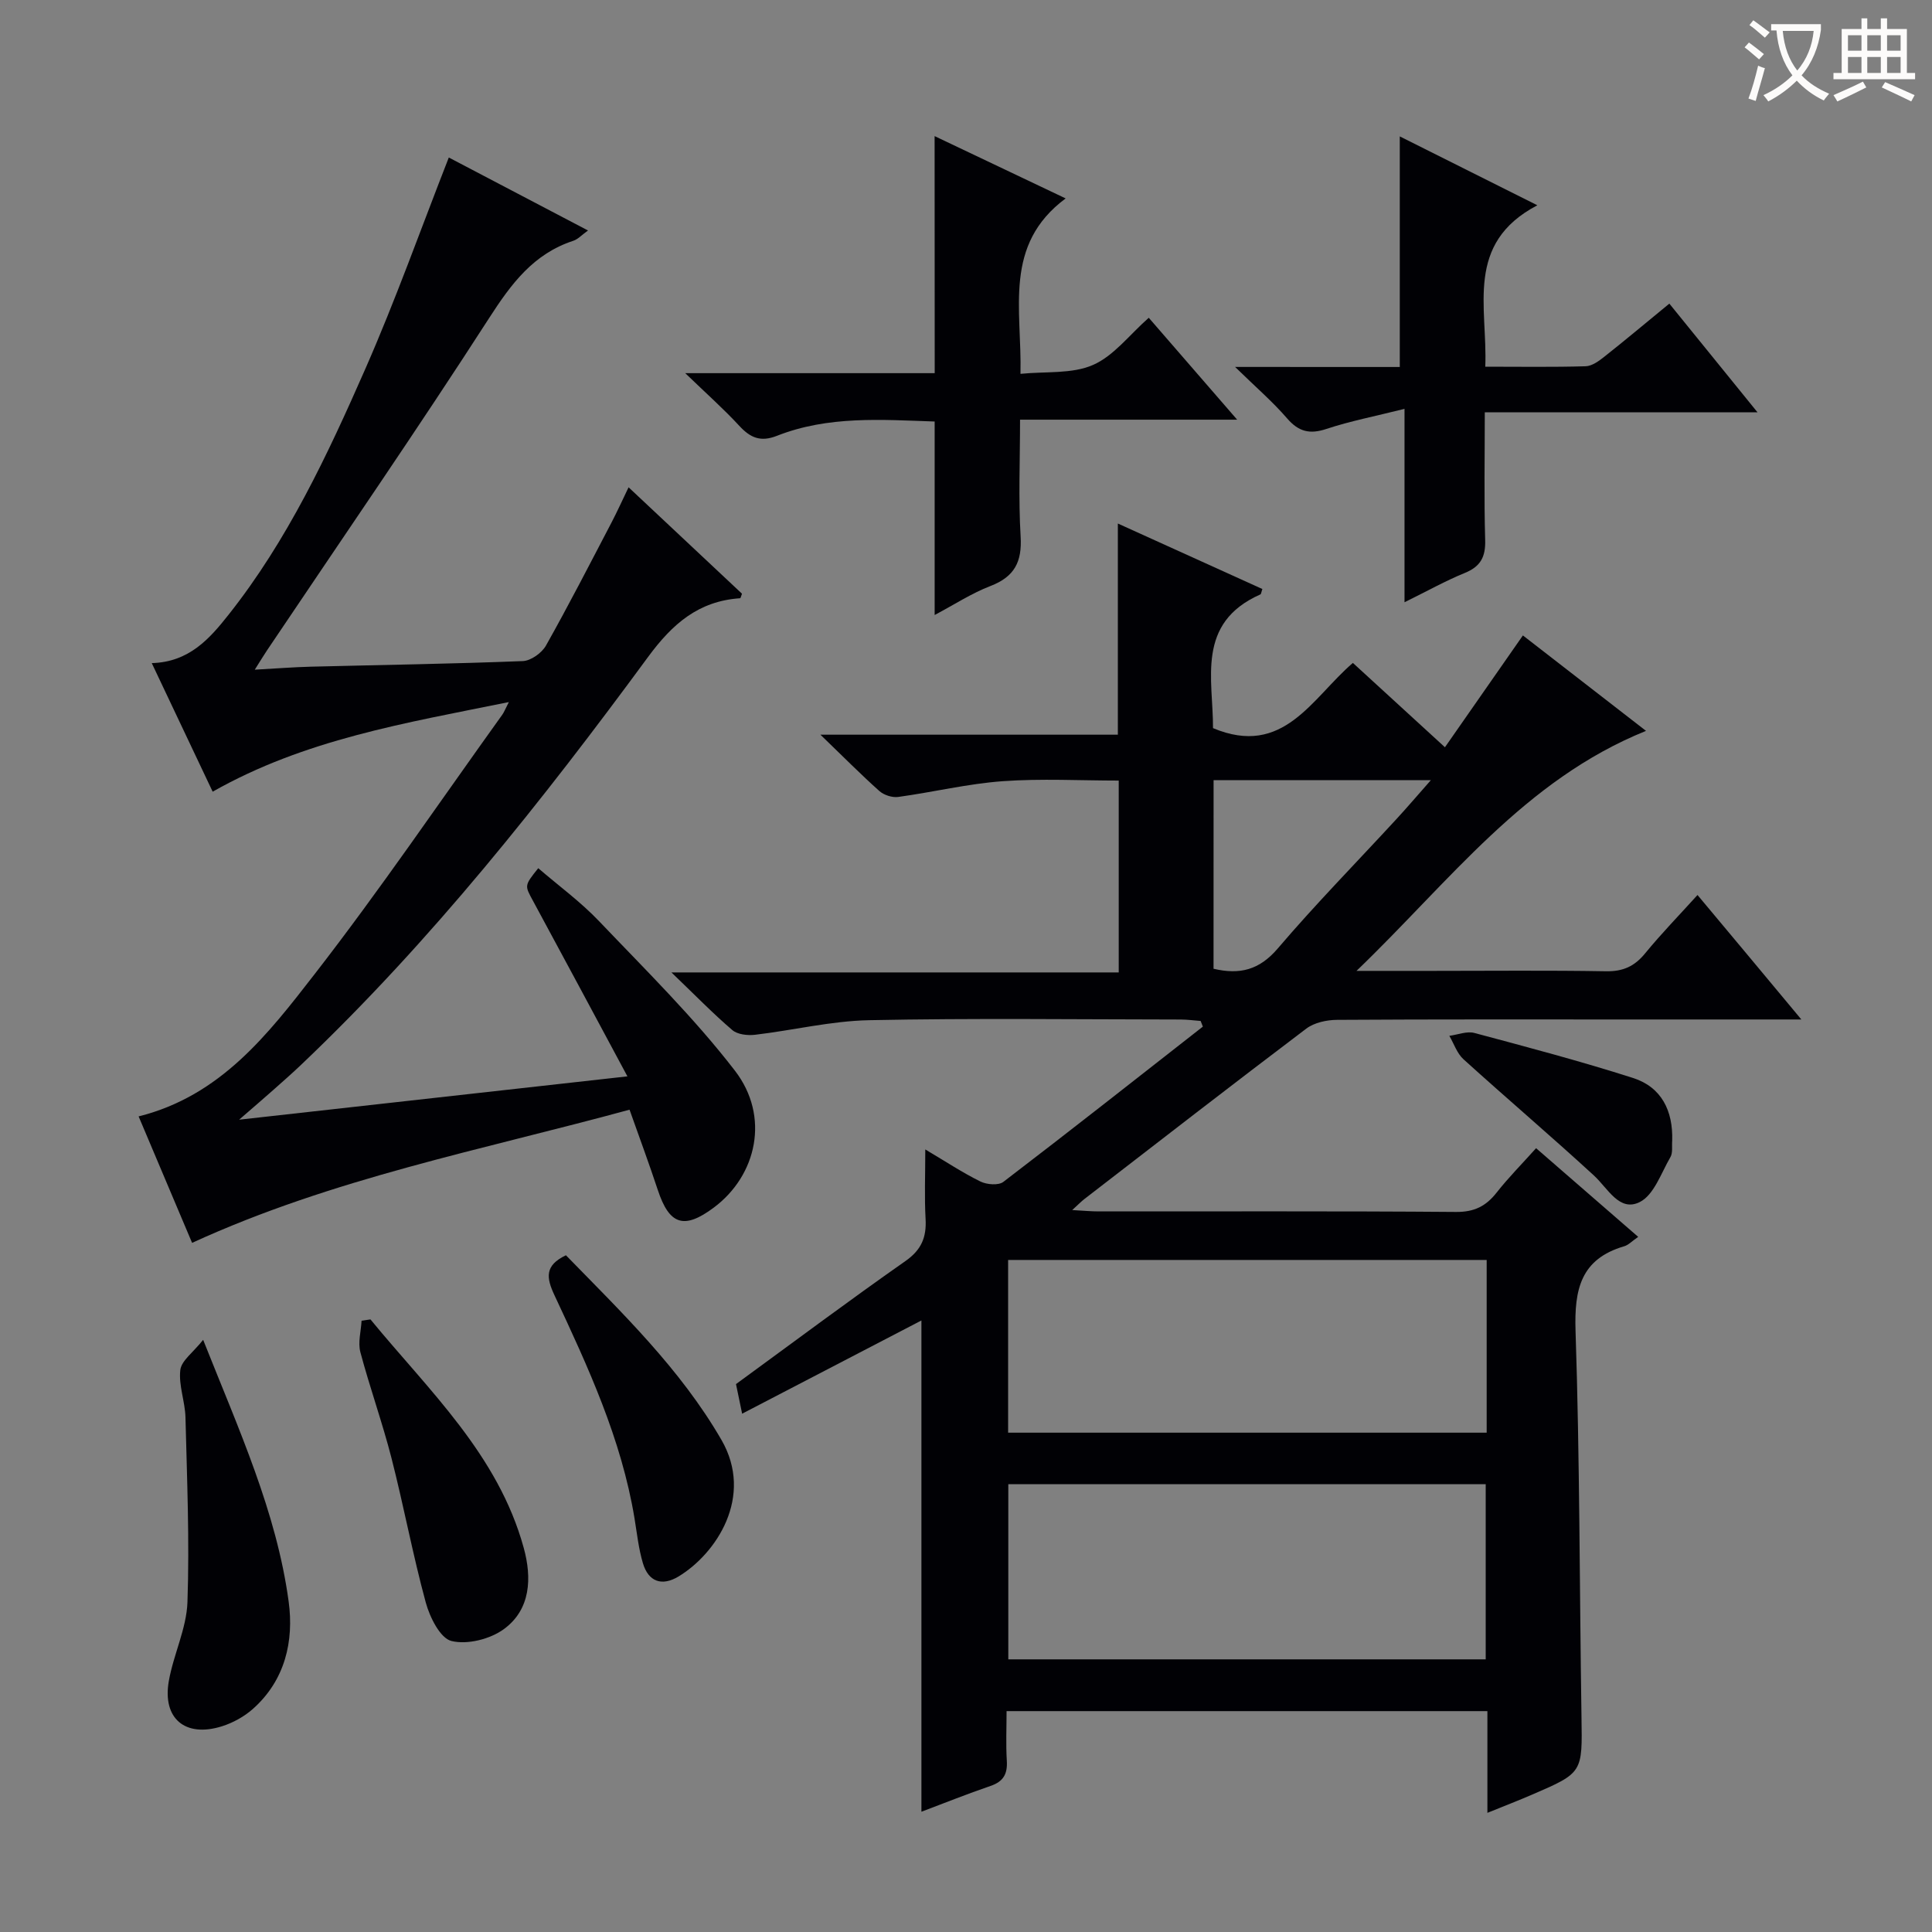
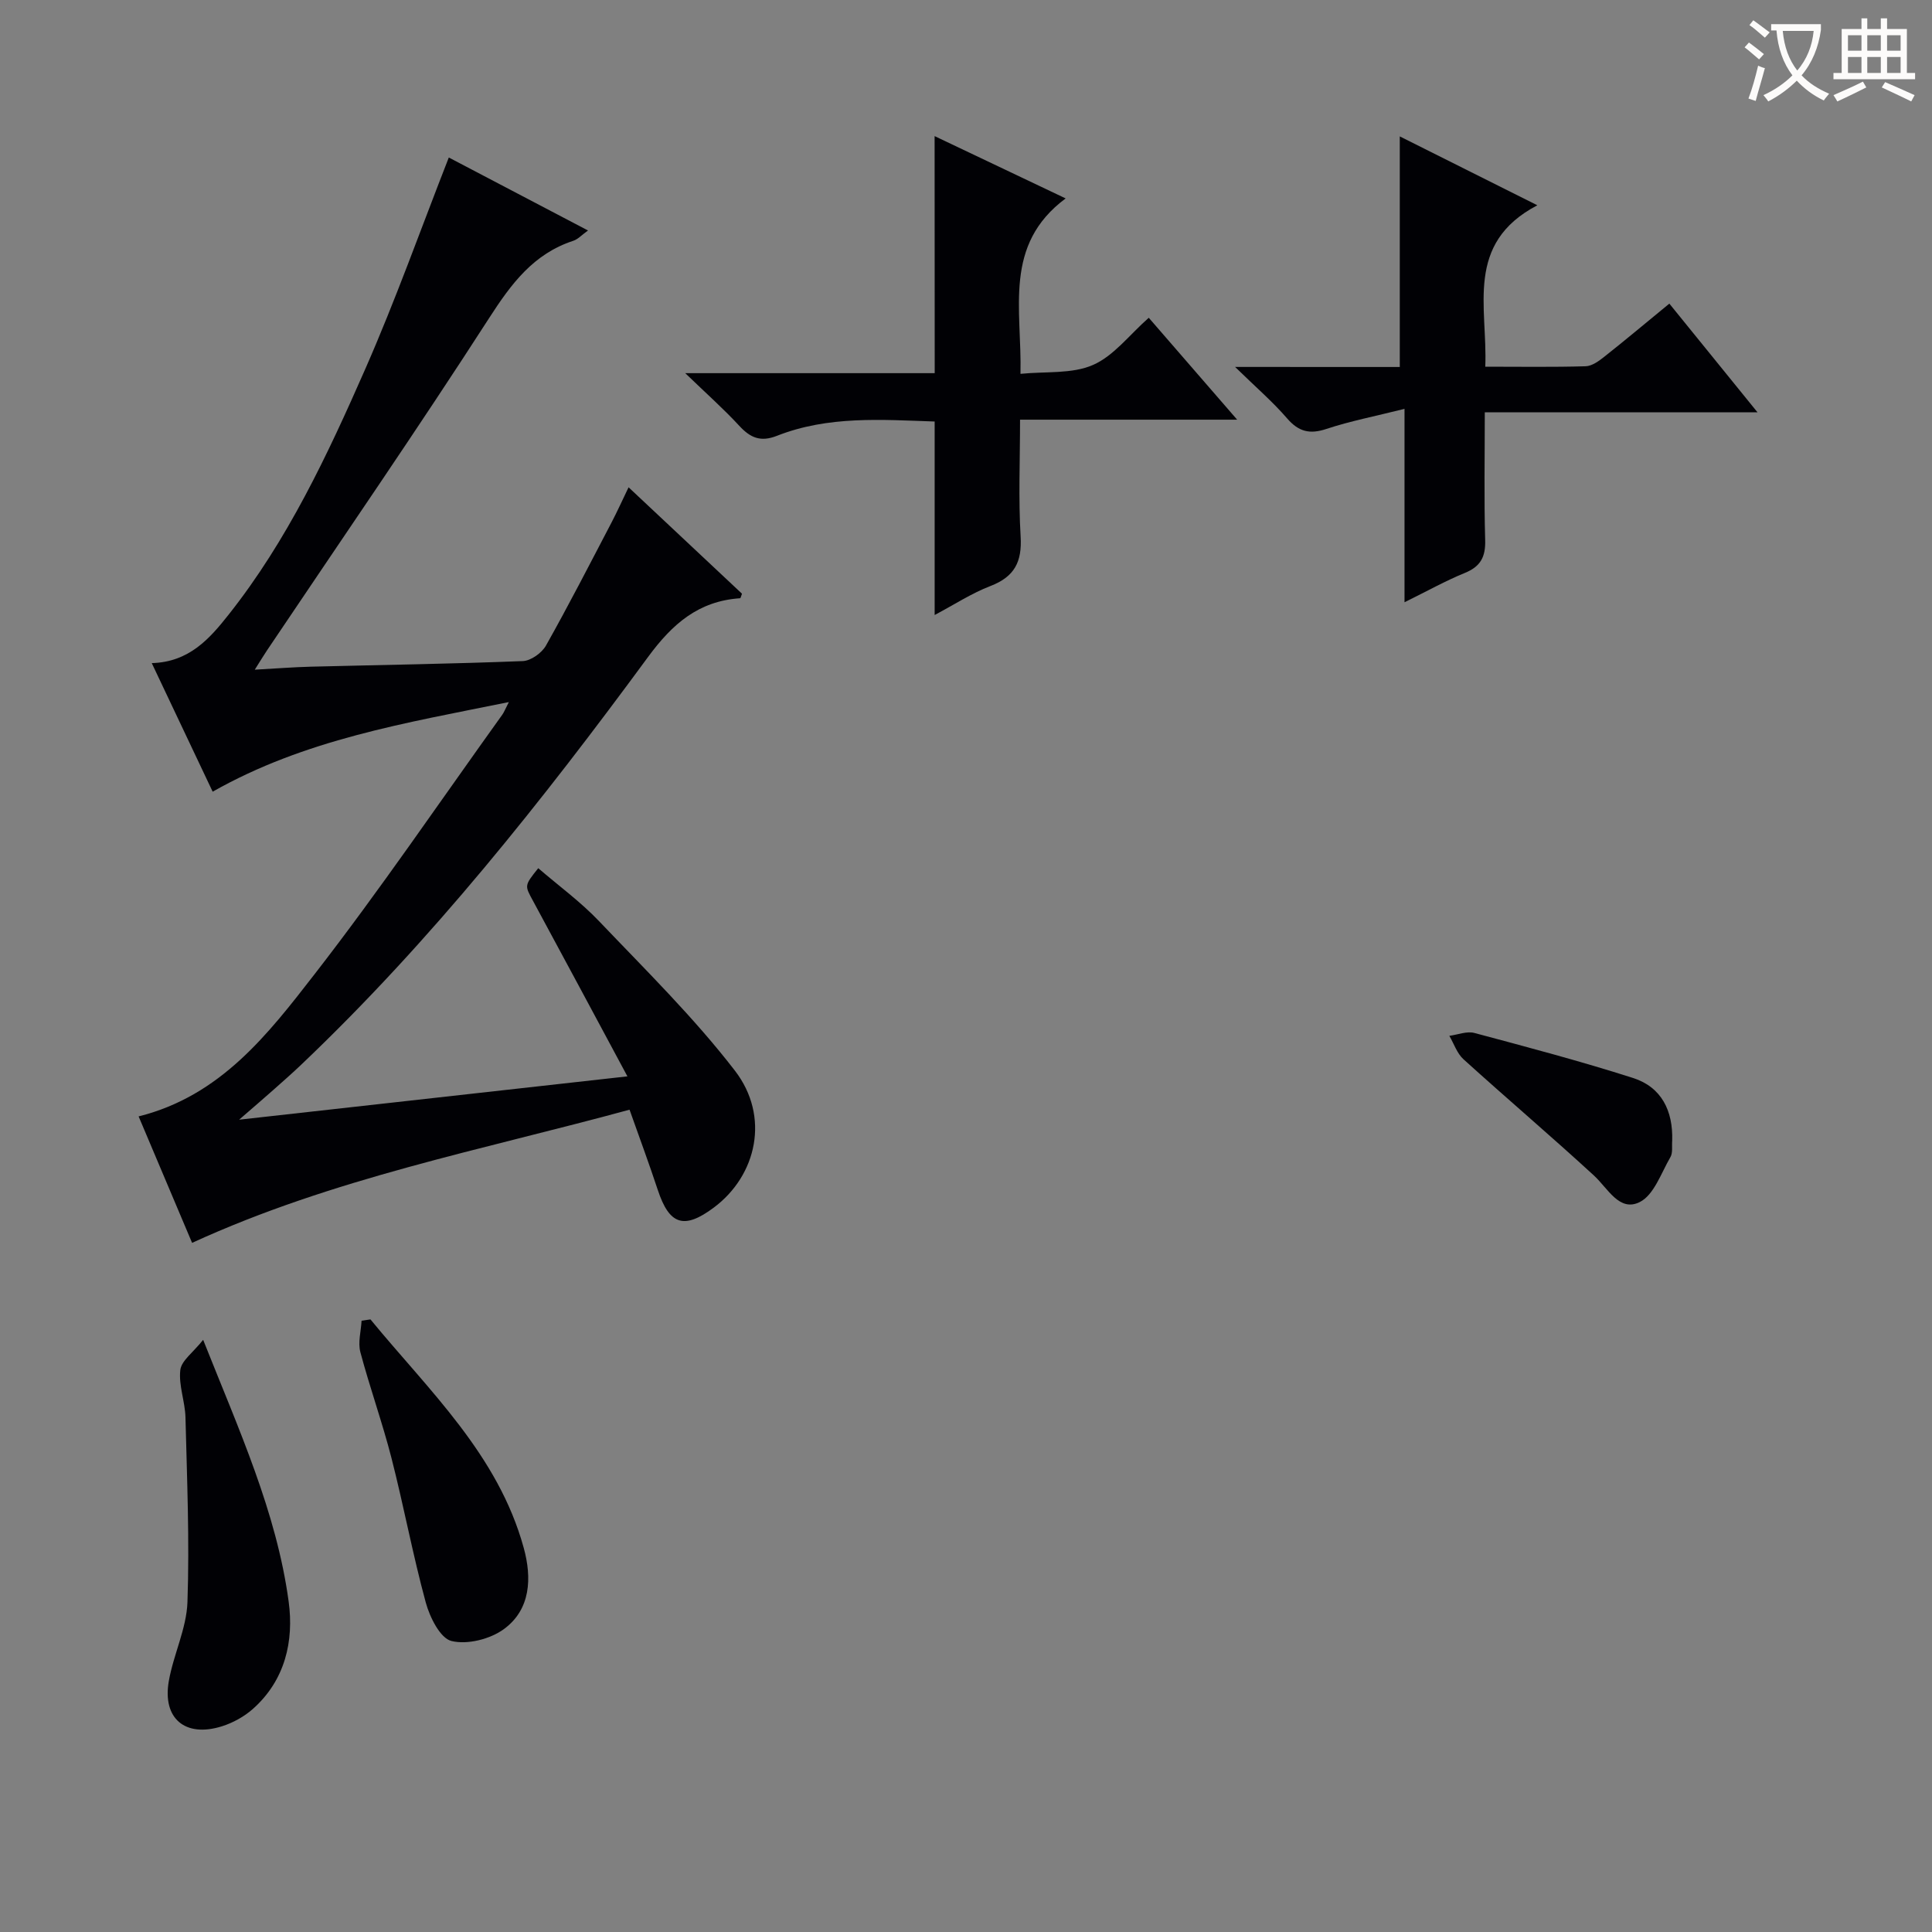
<svg xmlns="http://www.w3.org/2000/svg" enable-background="new 0 0 400 400" viewBox="0 0 400 400">
  <rect x="0" y="0" width="400" height="400" fill="#808080" stroke="none" />
  <g fill="#010105">
-     <path d="m372.95 211.07c-12.69 0-24.16 0-35.63 0-20.16 0-40.32-.05-60.48.08-2.15.01-4.72.56-6.38 1.81-15.4 11.64-30.65 23.48-45.94 35.28-.64.49-1.2 1.08-2.53 2.29 2.39.13 3.94.28 5.49.28 24.66.02 49.32-.09 73.98.11 3.78.03 6.2-1.2 8.41-4.02 2.44-3.1 5.24-5.92 8.16-9.18 7.15 6.21 14 12.16 21.14 18.36-1.3.89-2.01 1.69-2.88 1.94-9.01 2.64-10.37 8.9-10.09 17.52.88 26.62.82 53.27 1.23 79.91.18 11.56.31 11.57-10.23 16.11-2.85 1.23-5.74 2.35-9.25 3.77 0-7.34 0-14.07 0-21.06-33.26 0-66.01 0-99.55 0 0 3.42-.16 6.85.05 10.27.17 2.73-.7 4.31-3.37 5.22-4.83 1.65-9.58 3.56-14.31 5.34 0-34.11 0-67.91 0-101.71-12 6.24-24.26 12.61-37.12 19.3-.58-2.8-1-4.81-1.27-6.13 11.95-8.72 23.39-17.28 35.08-25.47 3.34-2.34 4.39-4.95 4.17-8.77-.25-4.45-.06-8.92-.06-14.34 4.33 2.57 7.76 4.84 11.42 6.64 1.32.65 3.74.85 4.75.07 13.86-10.59 27.56-21.39 41.3-32.14-.15-.39-.31-.78-.46-1.17-1.38-.1-2.77-.3-4.15-.3-21.49-.02-43-.3-64.48.14-7.89.16-15.74 2.09-23.63 3.02-1.54.18-3.63-.05-4.71-.98-4.04-3.46-7.76-7.29-12.6-11.93h92.61c0-13.48 0-26.39 0-39.72-7.93 0-16.02-.45-24.05.13-7.24.53-14.39 2.27-21.61 3.26-1.24.17-2.95-.39-3.89-1.22-3.84-3.43-7.46-7.09-12.21-11.67h61.58c0-14.8 0-28.98 0-43.72 10.07 4.57 20 9.06 29.92 13.56-.22.6-.24 1.04-.42 1.12-13.39 5.93-9.75 17.61-9.8 27.68 14.62 6.14 20.48-6.24 28.96-13.5 6.34 5.8 12.43 11.38 19.06 17.46 5.41-7.77 10.6-15.21 16.14-23.15 8.32 6.45 16.53 12.81 25.49 19.76-25.21 10.18-40.57 31.07-59.94 49.69h15.67c12 0 24-.13 35.99.08 3.52.06 5.9-1.02 8.09-3.7 3.36-4.1 7.07-7.91 10.85-12.09 7.1 8.47 13.89 16.63 21.5 25.77zm-65.15 49.79c-33.3 0-66.16 0-99.08 0v35.76h99.08c0-12.02 0-23.65 0-35.76zm-99.04 82.69h98.84c0-12.28 0-24.18 0-36.27-33.05 0-65.77 0-98.84 0zm42.49-142.98c5.45 1.28 9.49.25 13.28-4.18 7.86-9.22 16.37-17.88 24.58-26.8 2.29-2.48 4.47-5.05 7.14-8.07-15.56 0-30.22 0-44.99 0-.01 13.24-.01 26.14-.01 39.05z" />
    <path d="m49.51 231.82c27.38-3.05 53.09-5.92 80.39-8.97-6.85-12.74-13.17-24.57-19.56-36.36-1.71-3.16-1.82-3.1 1.1-6.74 4.23 3.65 8.79 6.97 12.61 10.99 9.62 10.09 19.64 19.94 28.12 30.95 7.27 9.45 4.55 21.67-4.4 28.34-6.15 4.58-9.19 3.58-11.58-3.66-1.81-5.47-3.81-10.87-5.85-16.62-30.69 8.37-61.4 14.2-90.57 27.57-3.68-8.71-7.32-17.31-11.07-26.18 16.99-4.25 26.8-17.04 36.41-29.42 13.55-17.46 25.99-35.79 38.89-53.76.36-.5.58-1.11 1.35-2.6-21.47 4.35-42.23 7.73-61.32 18.55-4.11-8.67-8.27-17.46-12.61-26.62 7.74-.21 11.99-5.07 15.91-10.03 12.19-15.39 20.47-33.05 28.29-50.85 6.27-14.27 11.5-28.99 17.3-43.8 9.23 4.84 18.75 9.83 28.82 15.11-1.31.94-2.08 1.81-3.04 2.13-8.24 2.7-12.83 8.87-17.39 15.94-14.95 23.2-30.63 45.94-46.02 68.85-.7 1.04-1.35 2.13-2.54 4.01 4.43-.24 8-.53 11.58-.62 14.64-.37 29.29-.58 43.92-1.16 1.67-.07 3.92-1.68 4.78-3.2 4.73-8.4 9.13-16.99 13.6-25.53 1.14-2.19 2.16-4.44 3.51-7.25 8.12 7.61 15.83 14.85 23.48 22.03-.18.45-.27.93-.39.94-8.59.58-13.99 5.27-19.05 12.15-21.91 29.8-44.86 58.78-71.75 84.36-1.93 1.84-3.93 3.59-5.92 5.36-1.95 1.73-3.93 3.42-7 6.09z" />
    <path d="m193.5 28.18c8.95 4.25 17.42 8.28 27.13 12.9-12.96 9.65-9.04 22.84-9.35 36.32 5.25-.53 10.67.06 15.01-1.84 4.32-1.88 7.56-6.26 11.55-9.77 5.96 6.88 11.79 13.59 18.3 21.1-15.4 0-29.78 0-44.95 0 0 8.38-.35 16.32.12 24.21.31 5.24-1.28 8.31-6.23 10.22-3.95 1.52-7.58 3.9-11.57 6.01 0-13.54 0-26.57 0-40.06-10.92-.37-22.02-1.23-32.65 2.96-3.4 1.34-5.51.41-7.8-2.07-3.25-3.52-6.85-6.71-11.19-10.9h51.65c-.02-16.48-.02-32.5-.02-49.08z" />
    <path d="m289.81 75.98c0-16.16 0-31.85 0-47.74 8.88 4.44 18.03 9.02 28.48 14.26-15.1 7.93-10.27 21.04-10.78 33.42 7.23 0 14.01.11 20.78-.09 1.31-.04 2.73-1.07 3.85-1.96 4.44-3.51 8.77-7.15 13.48-11.01 5.86 7.23 11.65 14.37 18.25 22.5-19.42 0-37.61 0-56.46 0 0 9.24-.17 17.86.08 26.46.1 3.48-.95 5.47-4.21 6.8-3.95 1.61-7.7 3.71-12.49 6.07 0-13.4 0-26.05 0-40.04-6.09 1.53-11.23 2.52-16.15 4.15-3.48 1.16-5.77.59-8.17-2.19-2.99-3.46-6.5-6.48-10.76-10.64 12.41.01 23.31.01 34.1.01z" />
    <path d="m42.06 277.4c7.42 18.68 15.18 35.63 17.7 54.16 1.12 8.21-.72 16.33-7.42 22.27-1.8 1.59-4.12 2.87-6.42 3.59-7.59 2.37-12.33-1.62-10.97-9.37.97-5.52 3.67-10.87 3.86-16.35.44-12.73-.09-25.49-.41-38.23-.08-3.29-1.44-6.63-1.07-9.81.22-1.95 2.64-3.63 4.73-6.26z" />
    <path d="m76.7 273.17c12.1 14.74 26.44 27.99 31.74 47.33 1.69 6.16 1.47 12.71-4.13 16.8-2.84 2.07-7.56 3.26-10.84 2.45-2.33-.57-4.49-4.92-5.32-7.97-2.69-9.88-4.56-19.99-7.1-29.91-1.89-7.37-4.48-14.56-6.44-21.92-.53-2.01.13-4.33.25-6.51.61-.09 1.22-.18 1.84-.27z" />
-     <path d="m117.17 259.89c11.58 11.88 23.68 23.51 32.19 38.21 6.81 11.77-1.09 23.6-8.89 28.3-3.44 2.07-6.23 1.09-7.37-2.78-.89-3-1.22-6.16-1.73-9.26-2.71-16.42-9.62-31.36-16.59-46.23-1.69-3.61-2.03-6.14 2.39-8.24z" />
    <path d="m346.21 236.14c-.1 1.16.16 2.53-.37 3.43-1.92 3.3-3.41 7.85-6.36 9.31-4.21 2.09-6.57-2.83-9.46-5.49-8.88-8.16-18.08-15.98-27.02-24.08-1.34-1.21-1.97-3.21-2.93-4.85 1.73-.23 3.61-1.01 5.17-.6 11.01 2.94 22.04 5.86 32.88 9.33 5.9 1.9 8.28 6.81 8.09 12.95z" />
  </g>
  <path d="m362.1 8.8c1.1.8 2.1 1.6 3.1 2.4l-1 1.1c-1.3-1.1-2.3-2-3-2.5zm1.9 4.8c.5.2.9.4 1.4.5-.6 2.3-1.3 4.5-1.9 6.8l-1.5-.5c.8-2.1 1.4-4.3 2-6.8zm-1-9.4c1.3.9 2.4 1.8 3.4 2.5l-1 1.1c-1.4-1.2-2.4-2.1-3.2-2.6zm3.7 2.2v-1.4h10.3v1.2c-.5 3.6-1.8 6.8-4 9.4 1.5 1.6 3.4 2.8 5.7 3.8-.3.4-.7.8-1.1 1.4-2.3-1.1-4.1-2.5-5.6-4.1-1.6 1.6-3.6 3.1-5.9 4.3-.3-.5-.7-.9-1-1.3 2.4-1.1 4.4-2.5 6-4.1-1.9-2.5-3-5.6-3.3-9.3h-1.1zm8.8 0h-6.4c.3 3.3 1.3 6 3 8.2 2-2.3 3.1-5.1 3.4-8.2z" fill="#fcfbfa" />
  <path d="m385.3 3.8h1.3v2.2h2.8v-2.2h1.3v2.2h4.1v9.1h1.7v1.3h-16.9v-1.3h1.7v-9.1h4.1v-2.2zm.4 13.1.7 1.2c-1.8.9-3.8 1.9-6 2.9-.2-.4-.5-.8-.8-1.3 2.3-1 4.3-1.9 6.1-2.8zm-3.1-6.4h2.8v-3.2h-2.8zm0 4.6h2.8v-3.3h-2.8zm4-4.6h2.8v-3.2h-2.8zm0 4.6h2.8v-3.3h-2.8zm3.7 1.9c2.1.9 4.1 1.8 6.1 2.7l-.7 1.3c-2.2-1.1-4.2-2-6.1-2.9zm3.2-9.7h-2.8v3.2h2.8zm-2.8 7.8h2.8v-3.3h-2.8z" fill="#fcfbfa" />
</svg>